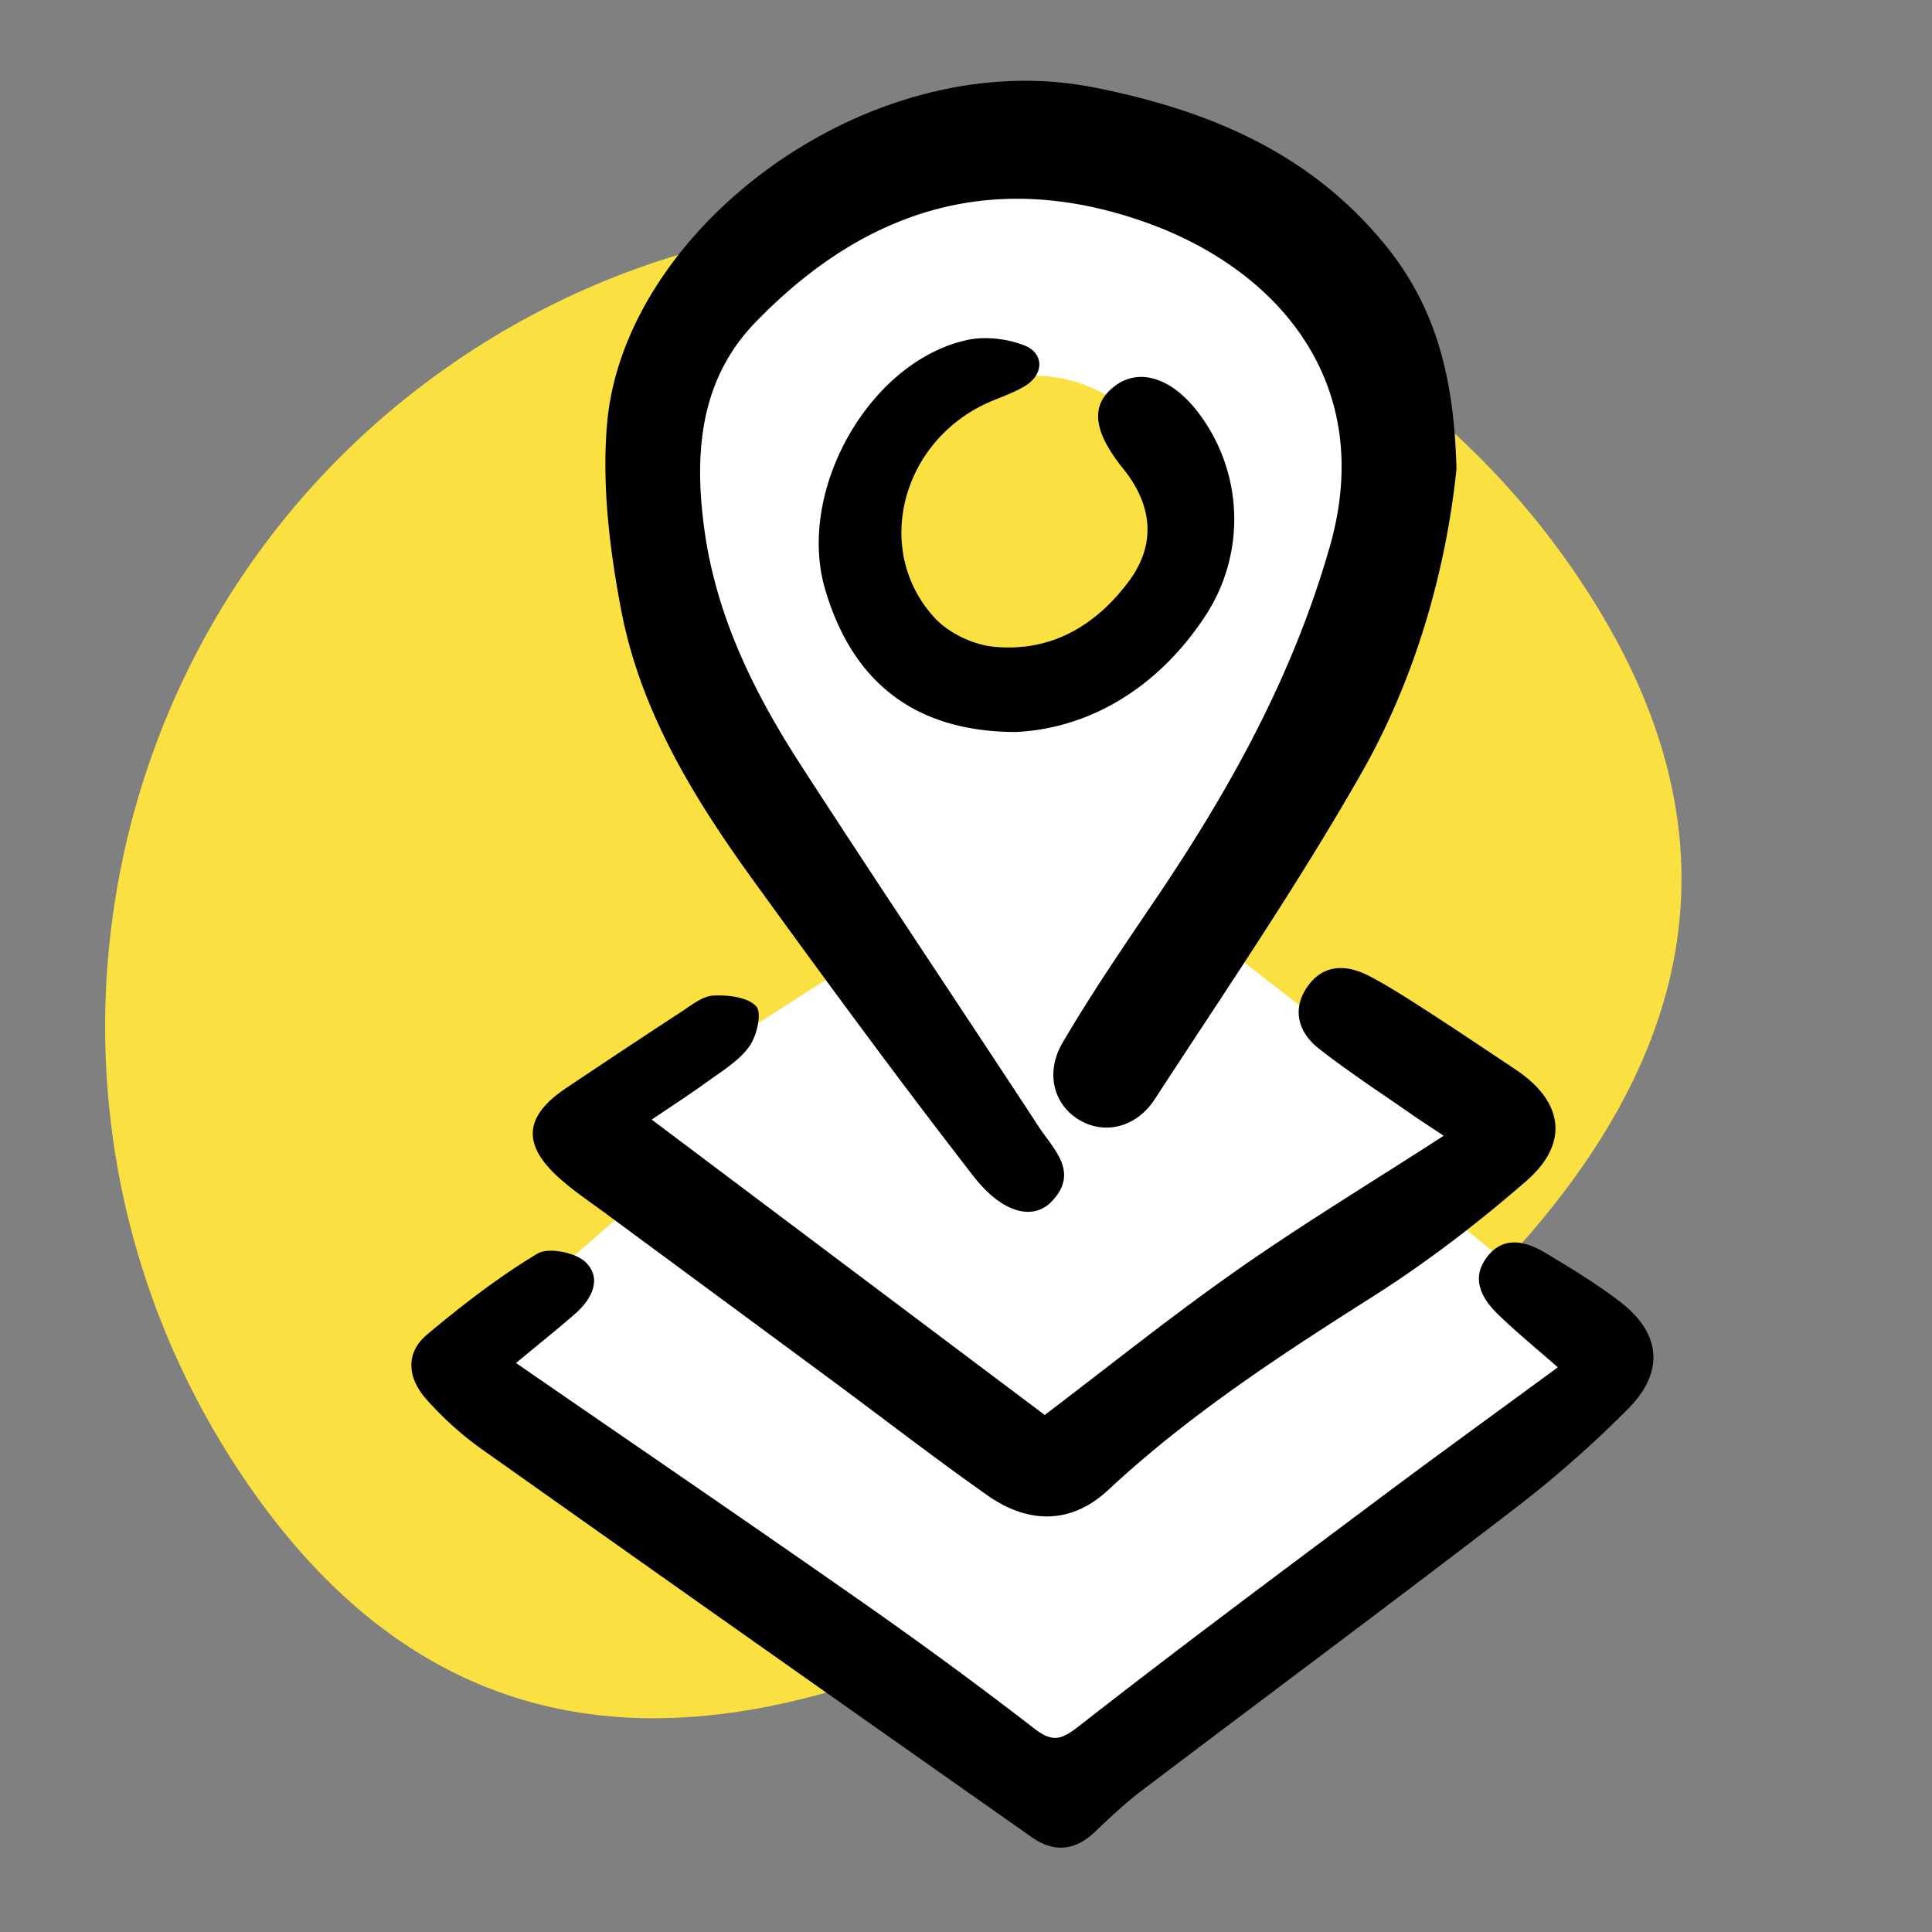
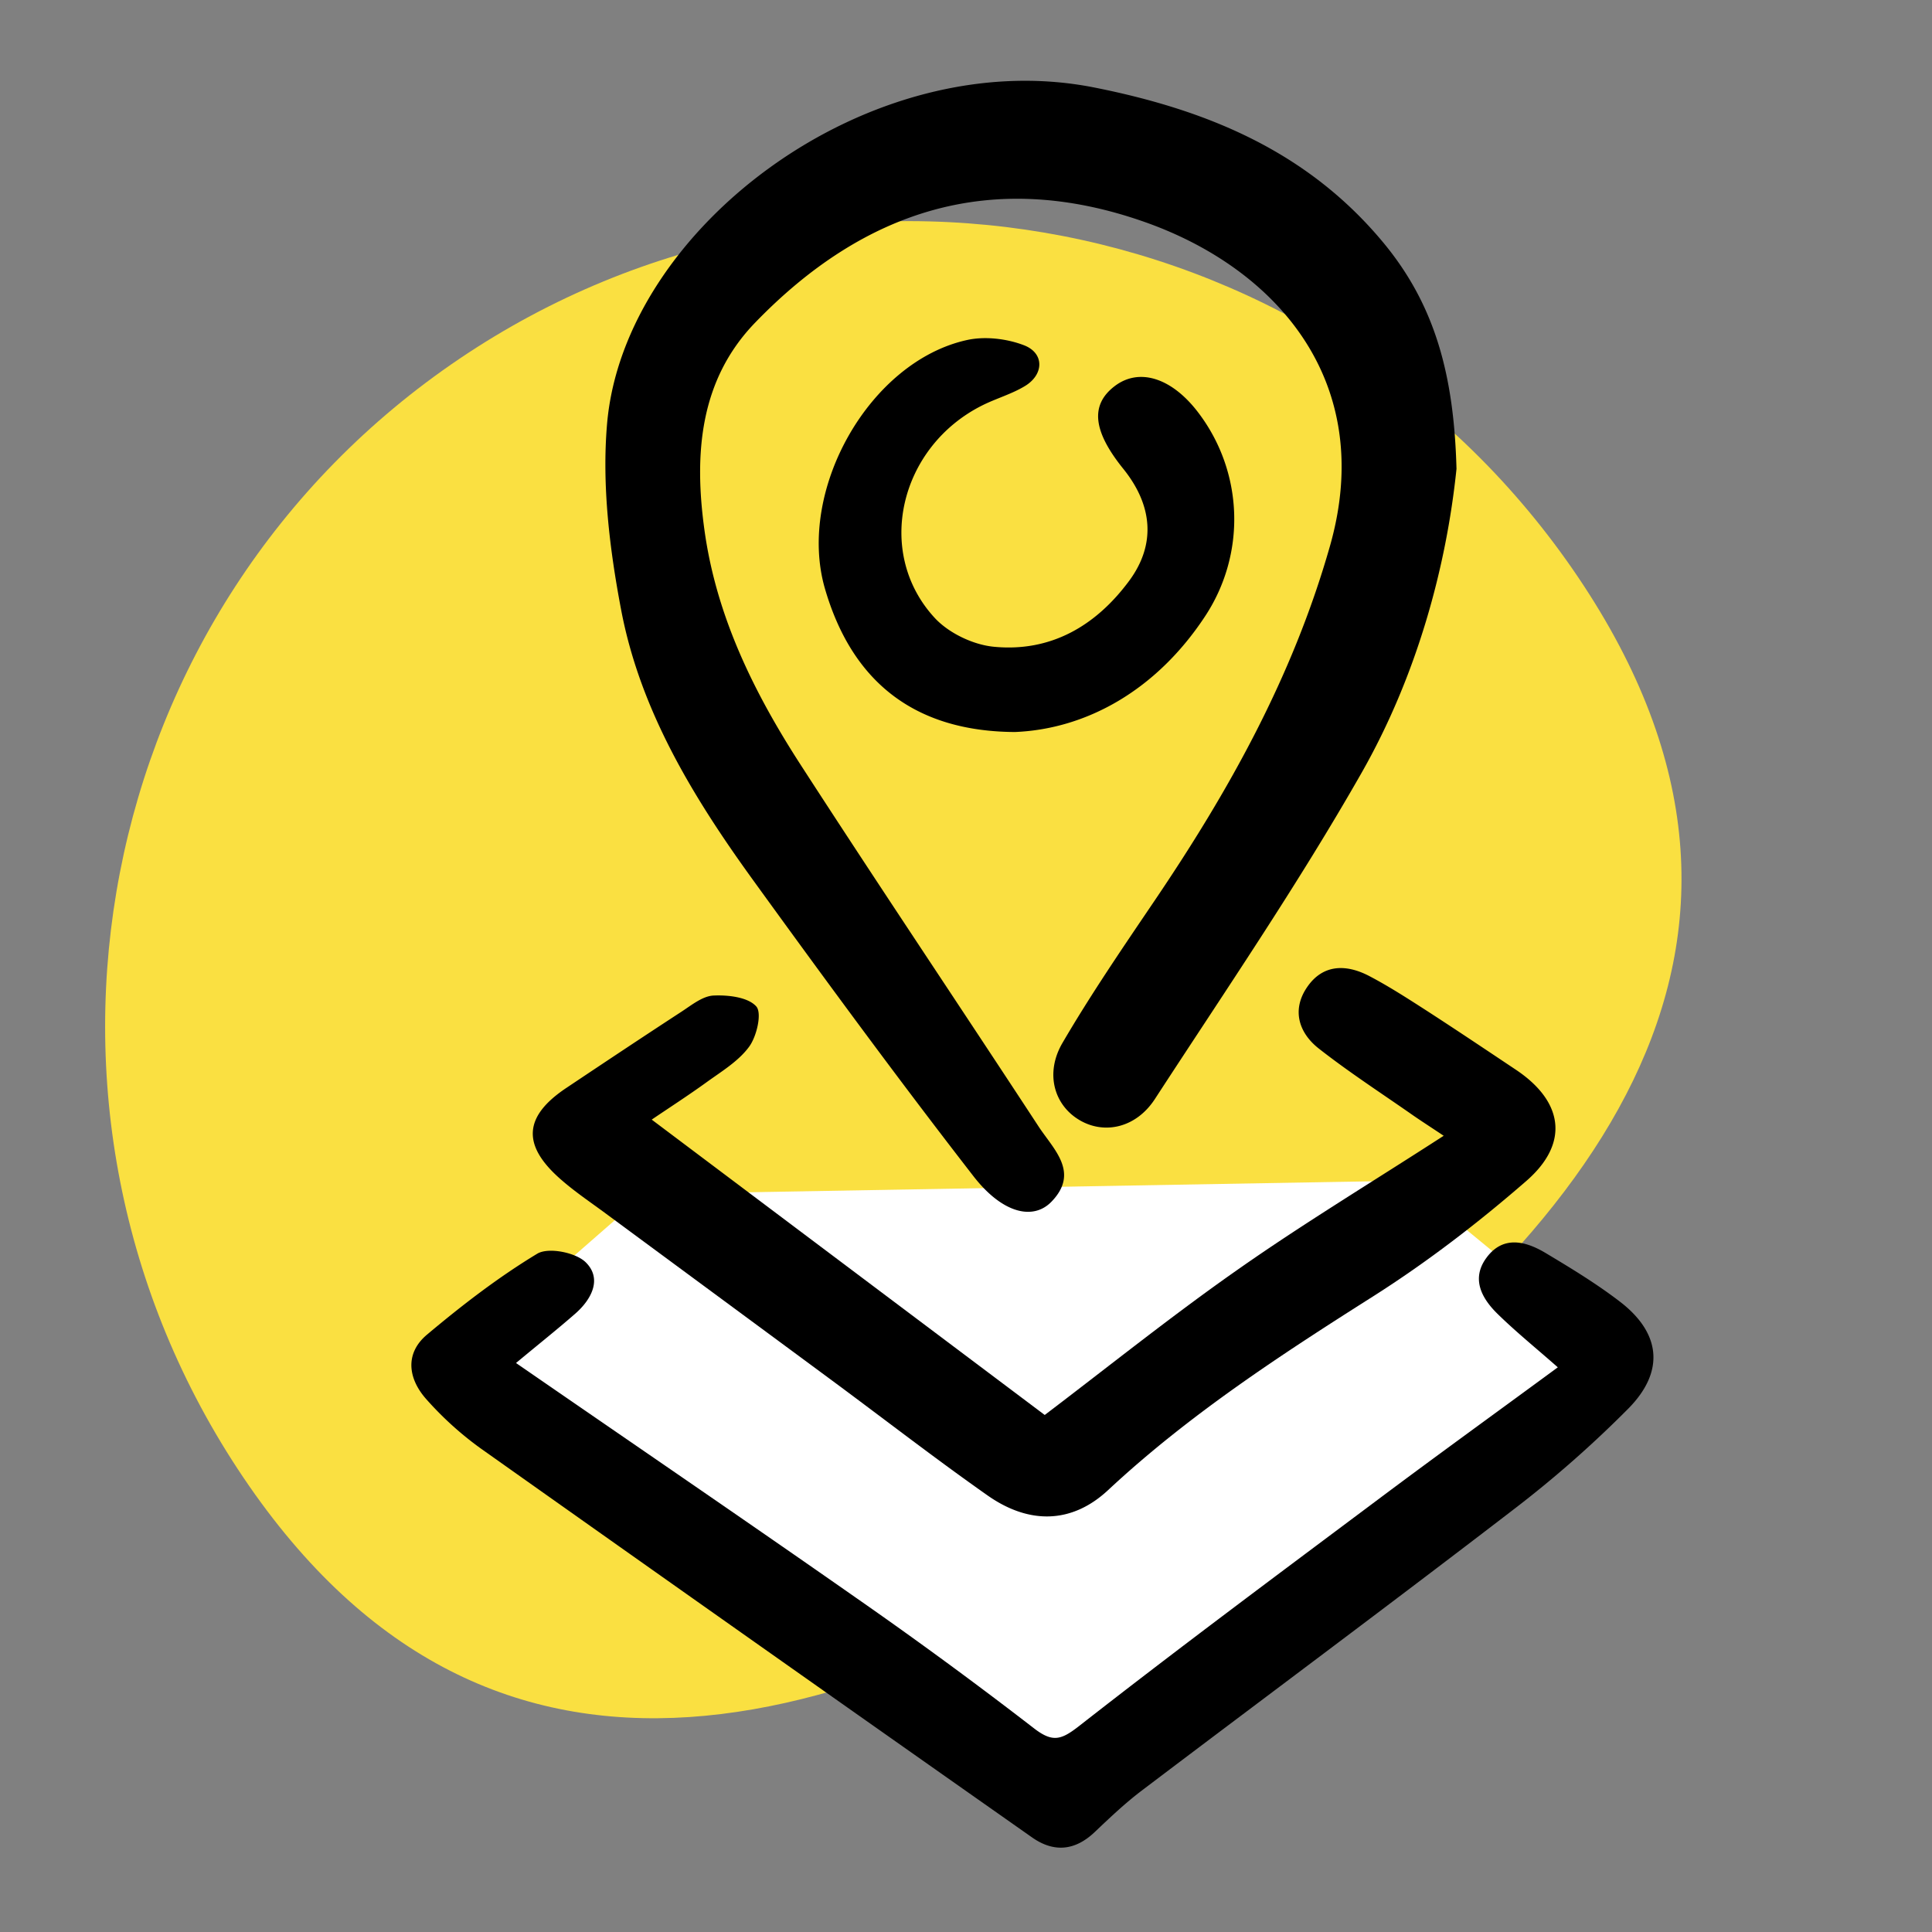
<svg xmlns="http://www.w3.org/2000/svg" width="72" height="72">
  <rect width="100%" height="100%" fill="#808080" stroke="none" />
  <g fill="none" fill-rule="evenodd">
    <path d="M31.39 60.005c16.569 0 30-13.458 30-30.06 0-16.603-13.431-20.94-30-20.94-16.568 0-30 4.337-30 20.94 0 16.602 13.432 30.06 30 30.06z" fill="#FAE041" style="mix-blend-mode:multiply" transform="rotate(146 31.39 34.505)">
    </path>
    <path fill="#FFF" d="M24.026 44.5 17 50.64l23 16.258L60.5 50.64 52.424 44z">
-     </path>
-     <path fill="#FFF" d="m31.386 36.122-8.825 5.665 16.877 12.65 16.142-11.42-10.255-7.957-6.119 6.956z">
-     </path>
-     <path d="M36.85 5.995c6.715-.133 6.669.987 8.484 1.013 1.816.026 5.599 5.124 6.912 10.02 1.314 4.897-9.916 21.575-10.275 22.617-.359 1.043-3.734 3.811-4.13 3.503-.255-.197-4.246-6.296-7.834-11.88l-.411-.641c-1.844-2.874-3.535-5.543-4.496-7.109-1.92-3.131-.796-7.84 3.374-14.125 1.107-2.177 3.899-3.31 8.376-3.398zM38.5 14a5.5 5.5 0 1 0 0 11 5.5 5.5 0 0 0 0-11z" fill="#FFF">
    </path>
    <g fill="#000" fill-rule="nonzero">
      <path d="M54.28 17.466c-.378 3.66-1.471 7.712-3.552 11.36-2.366 4.154-5.078 8.118-7.689 12.132-.699 1.072-1.868 1.325-2.784.799-.964-.55-1.33-1.752-.654-2.9 1.052-1.8 2.233-3.527 3.402-5.255 2.788-4.113 5.166-8.363 6.556-13.236 1.747-6.11-1.96-10.352-6.897-12.092-5.705-2.012-10.489-.425-14.526 3.756-2.065 2.138-2.274 4.897-1.884 7.717.446 3.242 1.864 6.098 3.611 8.794 2.913 4.503 5.905 8.954 8.842 13.44.554.848 1.542 1.708.478 2.805-.679.699-1.824.442-2.908-.956-2.808-3.62-5.52-7.315-8.207-11.027-2.222-3.07-4.206-6.311-4.921-10.08-.43-2.265-.72-4.647-.523-6.933.631-7.299 9.79-14.192 18.158-12.529 4.186.832 7.954 2.37 10.794 5.809 1.92 2.33 2.61 4.945 2.703 8.396zM19.23 50.795c4.314 2.977 8.508 5.837 12.666 8.746a167.097 167.097 0 0 1 6.632 4.864c.715.555 1.033.43 1.711-.1 3.676-2.876 7.424-5.66 11.16-8.456 2.185-1.635 4.399-3.234 6.656-4.893-.791-.699-1.554-1.314-2.25-1.996-.586-.575-.984-1.302-.413-2.081.61-.836 1.442-.639 2.197-.19.948.567 1.896 1.142 2.772 1.813 1.53 1.169 1.695 2.599.325 3.989a41.96 41.96 0 0 1-4.334 3.804c-4.58 3.519-9.215 6.961-13.815 10.444-.618.47-1.185 1.009-1.747 1.543-.74.699-1.527.759-2.334.189a6755.876 6755.876 0 0 1-20.572-14.514 12.37 12.37 0 0 1-1.996-1.812c-.68-.763-.812-1.703.024-2.406 1.301-1.093 2.66-2.141 4.11-3.017.413-.249 1.433-.048 1.807.321.619.611.221 1.378-.39 1.913-.67.586-1.373 1.144-2.209 1.84z">
     </path>
      <path d="M24.288 41.725c4.953 3.724 9.793 7.36 14.646 11.007 2.358-1.788 4.712-3.68 7.178-5.407 2.443-1.716 5.006-3.262 7.69-4.998-.455-.305-.808-.53-1.154-.77-1.173-.82-2.378-1.6-3.503-2.483-.747-.587-1.012-1.443-.43-2.29.587-.856 1.45-.856 2.298-.418.723.378 1.414.823 2.101 1.265 1.137.735 2.258 1.487 3.383 2.238 1.763 1.18 2 2.736.385 4.142-1.787 1.554-3.683 3.012-5.68 4.282-3.467 2.197-6.885 4.423-9.902 7.235-1.346 1.257-2.94 1.297-4.5.2-1.907-1.341-3.755-2.771-5.631-4.161-2.864-2.117-5.733-4.23-8.6-6.347-.56-.414-1.142-.804-1.664-1.262-1.466-1.277-1.394-2.35.201-3.414 1.43-.956 2.86-1.908 4.302-2.848.374-.245.784-.579 1.19-.595.542-.024 1.277.06 1.586.406.217.245.02 1.105-.261 1.494-.394.543-1.028.924-1.59 1.33-.7.506-1.419.968-2.045 1.394zM37.845 27.28c-3.808-.013-6.106-1.917-7.102-5.343-1.06-3.66 1.66-8.476 5.307-9.268.666-.144 1.478-.048 2.12.201.756.297.736 1.089.025 1.518-.486.294-1.049.454-1.563.707-3.11 1.539-4.05 5.492-1.8 7.93.523.567 1.426 1 2.198 1.077 2.125.209 3.808-.776 5.053-2.459.996-1.35.88-2.804-.22-4.17-1.134-1.405-1.238-2.378-.33-3.077.916-.707 2.141-.32 3.13.989a6.56 6.56 0 0 1 .24 7.592c-1.807 2.74-4.402 4.186-7.058 4.302z">
     </path>
    </g>
  </g>
</svg>